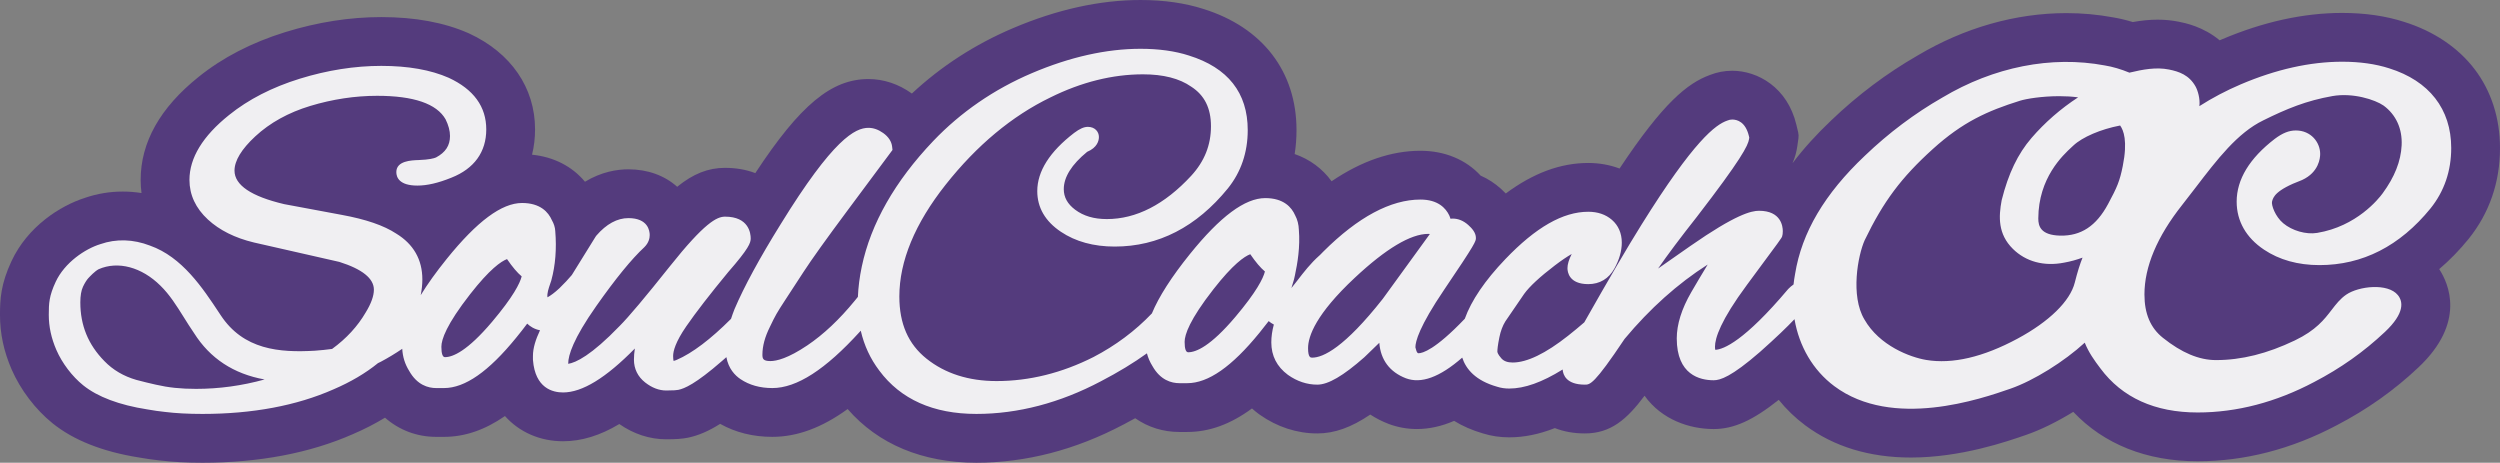
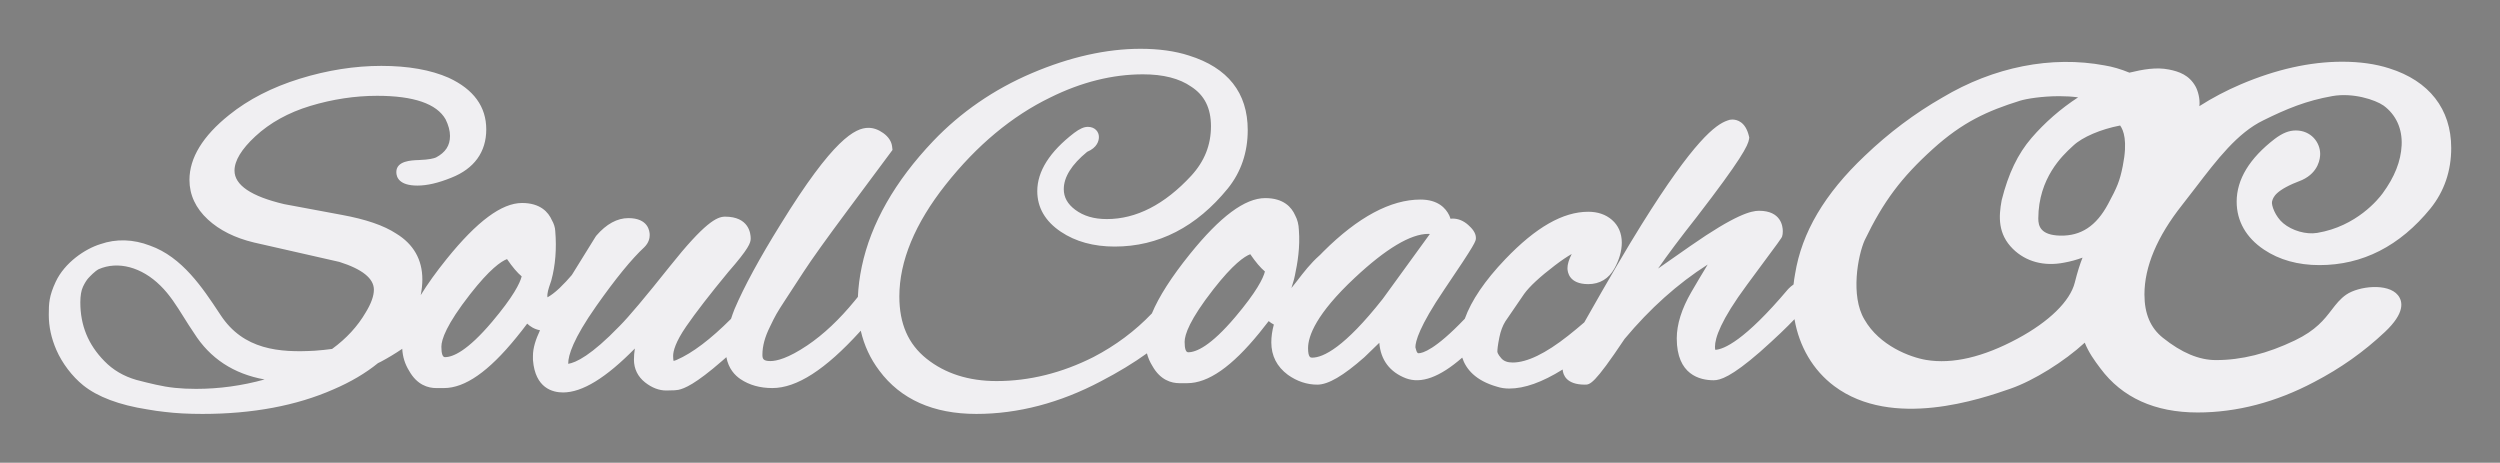
<svg xmlns="http://www.w3.org/2000/svg" id="Layer_2" data-name="Layer 2" viewBox="0 0 768.573 142.25">
  <rect x="0" y="0" width="768.573" height="142.25" fill="#808080" stroke="none" />
  <defs>
    <style>      .cls-1 {        fill: #543b7d;      }      .cls-2 {        fill: #f0eff2;      }    </style>
  </defs>
  <g id="Layer_2-2" data-name="Layer 2">
    <g>
-       <path class="cls-1" d="M760.732,21.221c-5.083-6.644-12.57-11.659-21.651-14.501-5.622-1.818-12.035-2.747-19.017-2.747-11.874,0-24.33,2.739-37.025,8.141-.216.092-.433.185-.65.279-5.056-4.209-10.602-5.321-12.638-5.729-2.061-.411-4.217-.619-6.417-.619-2.406,0-4.865.235-7.652.734-2.05-.632-4.074-1.114-6.033-1.438-4.69-.869-9.527-1.31-14.377-1.31-15.598,0-31.401,4.498-45.703,13.009-9.527,5.467-18.481,12.191-26.612,19.985-4.523,4.276-8.505,8.68-11.882,13.139.854-1.988,1.24-3.598,1.482-5.293l.336-2.351c.089-.621.06-1.254-.086-1.865l-.552-2.317c-2.737-11.46-11.878-16.588-19.723-16.588-2.37,0-4.692.443-6.903,1.318-6.865,2.531-14.317,8.538-27.729,28.744-2.993-1.127-6.248-1.712-9.615-1.712-8.52,0-16.857,3.075-25.364,9.378-.468-.49-.962-.971-1.483-1.44-1.912-1.716-4.004-3.071-6.242-4.045-4.539-4.94-11.057-7.643-18.51-7.643-8.969,0-18.137,3.151-27.316,9.377-2.809-3.888-6.718-6.767-11.351-8.37.377-2.389.567-4.849.567-7.357,0-17.976-10.407-31.546-28.553-37.228-5.675-1.834-12.216-2.772-19.397-2.772-12.519,0-25.725,2.918-39.251,8.673-11.63,4.949-22.054,11.694-31.048,20.084-.036-.026-.071-.051-.107-.077-4.017-2.866-8.595-4.38-13.241-4.38-11.347,0-20.988,7.922-34.785,28.92-2.807-1.076-5.922-1.619-9.314-1.619-5.135,0-9.718,1.779-14.705,5.821-3.852-3.463-9.071-5.372-14.994-5.372-3.465,0-8.271.746-13.349,3.821-3.944-4.735-9.592-7.64-16.276-8.318.617-2.476.928-5.074.928-7.778,0-12.777-7.376-23.52-20.237-29.475-.018-.009-.037-.017-.055-.025l-.159-.071c-7.446-3.291-16.462-4.954-26.823-4.954-9.666,0-19.581,1.55-29.469,4.606-10.336,3.195-19.321,7.835-26.704,13.792-11.808,9.444-17.803,20.098-17.803,31.652,0,1.366.087,2.715.261,4.043-1.918-.303-3.844-.455-5.771-.455-3.944,0-7.828.642-11.546,1.909-7.715,2.446-17.703,8.849-22.667,19.517-3.257,6.996-3.522,11.605-3.522,16.486,0,5.731,1.169,11.211,3.573,16.755,2.721,6.271,7.311,12.311,12.593,16.573,6.457,5.2,15.392,8.735,26.559,10.512,2.088.387,4.643.728,6.284.898,3.867.473,8.32.713,13.236.713,17.451,0,33.025-2.962,46.288-8.805,3.479-1.494,6.776-3.185,9.83-5.042,4.364,3.83,9.814,5.896,15.73,5.896h2.399c6.376,0,12.549-2.101,18.748-6.399,4.394,4.93,10.74,7.749,17.851,7.749,5.678,0,11.369-1.736,17.307-5.293,4.409,3.076,9.361,4.693,14.419,4.693,3.01,0,4.872-.136,6.642-.487l.129-.026c3.134-.656,6.3-2.018,9.81-4.232,4.735,2.653,10.118,3.995,16.042,3.995,7.606,0,15.217-2.804,23.15-8.55,9.389,10.803,22.996,16.5,39.573,16.5,15.271,0,30.488-3.949,45.227-11.739,1.215-.632,2.421-1.279,3.605-1.936,3.973,2.775,8.608,4.224,13.594,4.224h2.399c6.77,0,13.319-2.372,19.909-7.229.673.603,1.38,1.178,2.117,1.724.019.014.039.029.058.042l.17.122c5.355,3.795,11.474,5.791,17.72,5.791,5.261,0,10.394-1.809,16.301-5.8,1.734,1.131,3.619,2.092,5.636,2.87,2.804,1.052,5.714,1.577,8.694,1.577,3.77,0,7.608-.844,11.444-2.512,2.621,1.618,5.592,2.913,8.872,3.865,2.55.797,5.267,1.201,8.077,1.201,4.543,0,9.148-.932,14.018-2.843,2.78,1.091,5.874,1.643,9.23,1.643,7.911,0,12.879-4.268,18.35-11.586,5.32,7.4,13.854,10.236,21.25,10.236,6.095,0,11.948-2.575,19.996-8.981,2.373,2.937,5.088,5.552,8.112,7.81,8.825,6.589,19.773,9.93,32.54,9.93,15.357,0,29.473-4.901,35.5-6.994,4.422-1.534,9.426-3.991,14.405-7.053,9.416,9.96,22.535,15.194,38.232,15.194,14.481,0,28.857-3.718,42.728-11.05,9.376-4.874,17.61-10.702,25.144-17.801,14.646-13.8,9.312-25.773,6.393-30.224,3.185-2.706,6.196-5.796,8.993-9.23,6.44-8.008,9.696-17.427,9.696-28.018,0-9.166-2.711-17.555-7.841-24.26Z" />
      <path class="cls-2" d="M734.512,21.007c-4.171-1.349-9.032-2.033-14.447-2.033-9.844,0-20.325,2.336-31.152,6.942-4.475,1.905-8.74,4.15-12.759,6.713.279-2.228-.481-4.786-1.169-6.026-1.975-3.555-5.098-4.614-8.178-5.23-3.945-.789-8.007-.031-12.165.962-2.547-1.058-5.224-1.841-7.571-2.217-16.383-3.077-34.125.438-49.932,9.875-8.508,4.87-16.535,10.898-23.85,17.908-12.365,11.691-19.378,23.589-21.425,36.307-.209,1.087-.357,2.169-.476,3.247-.572.379-1.096.852-1.57,1.326l-.145.156c-13.392,15.875-19.791,18.486-22.343,18.61-.044-.162-.096-.458-.096-.947,0-2.634,1.71-8.078,9.857-19.062,10.582-14.262,10.609-14.342,10.789-14.873.143-.429.203-.911.203-1.616,0-1.466-.526-6.25-7.3-6.25-2.397,0-7.191,1.119-21.078,10.798-3.774,2.626-7.101,4.95-9.965,6.964,2.912-4.217,6.88-9.51,11.872-15.835,13.669-17.729,15.814-21.999,16.096-23.973l.067-.472-.11-.463c-1.054-4.411-3.668-5.069-5.132-5.069-.519,0-1.03.108-1.522.323-3.562,1.232-10.195,6.046-26.397,32.052-4.187,6.698-10.094,16.781-17.56,29.975-1.581,1.373-3.251,2.756-4.97,4.114-6.914,5.465-12.649,8.236-17.049,8.236-1.57,0-2.701-.413-3.462-1.267-1.179-1.317-1.238-1.966-1.238-2.083,0-.639.108-1.929.624-4.448.385-1.878.997-3.505,1.819-4.835l5.785-8.456c1.65-2.291,4.834-5.243,9.463-8.773,2.038-1.554,3.742-2.686,5.161-3.504-.884,1.762-1.303,3.177-1.303,4.366,0,1.149.462,4.9,6.4,4.9,3.515,0,6.294-1.665,8.037-4.815,1.502-2.715,2.263-5.393,2.263-7.96,0-2.855-1.052-5.273-3.043-6.994-1.911-1.646-4.353-2.48-7.257-2.48-7.785,0-16.128,4.767-25.507,14.572-6.261,6.545-10.447,12.704-12.453,18.317-9.141,9.566-12.997,10.61-14.239,10.61-.133,0-.536,0-.856-1.479l-.073-.266c-.014-.042-.021-.076-.021-.105,0-1.731,1.152-6.336,8.87-17.723,9.73-14.36,9.73-14.867,9.73-15.877,0-1.647-1.243-2.98-2.329-3.96-1.47-1.32-3.092-1.99-4.821-1.99h-.265l-.375.08c-.099-.268-.205-.553-.318-.856l-.087-.204c-1.064-2.222-3.465-4.869-8.854-4.869-9.144,0-19.175,5.367-29.816,15.955-.329.328-.646.652-.961.977l-.152.156c-.056.046-.106.089-.137.117-2.698,2.387-4.78,5.092-6.794,7.708l-1.047,1.332c-.258.323-.512.643-.766.95.122-.412.241-.791.334-1.088.332-1.063.621-1.987.74-2.76.803-3.781,1.655-8.771,1.221-14.021-.045-1.628-.449-3.21-1.146-4.483-1.068-2.449-3.526-5.294-9.176-5.294-6.255,0-13.834,5.628-23.171,17.205-5.631,6.981-9.561,13.116-11.688,18.244-5.134,5.379-11.186,9.896-17.969,13.419-9.701,4.898-19.718,7.382-29.773,7.382-8.577,0-15.824-2.314-21.54-6.879-5.625-4.49-8.359-10.745-8.359-19.121,0-10.87,4.789-22.436,14.235-34.374,9.564-12.092,20.399-21.116,32.223-26.834,9.511-4.706,19.079-7.092,28.441-7.092,6.243,0,11.211,1.262,14.844,3.8,4.075,2.633,6.057,6.607,6.057,12.15,0,5.806-1.992,10.796-6.085,15.251-8.166,8.824-16.885,13.299-25.915,13.299-3.981,0-7.171-.94-9.75-2.875-2.355-1.767-3.5-3.835-3.5-6.325,0-3.711,2.416-7.569,7.181-11.47,3.138-1.327,3.619-3.421,3.619-4.58,0-1.541-1.168-3.101-3.399-3.101-1.197,0-2.492.57-4.224,1.868-7.516,5.775-11.327,11.791-11.327,17.882,0,5.066,2.442,9.273,7.257,12.502,4.497,3.019,10.063,4.549,16.544,4.549,13.429,0,25.134-6.013,34.798-17.884,4.049-5.034,6.102-11.062,6.102-17.917,0-11.471-6.092-19.188-18.078-22.927-4.237-1.376-9.241-2.073-14.872-2.073-10.489,0-21.719,2.515-33.378,7.475-11.666,4.965-21.887,11.997-30.384,20.903-11.77,12.384-19.149,25.356-21.935,38.558-.687,3.263-1.078,6.385-1.198,9.329-.342.382-.665.787-.97,1.192-4.715,5.766-9.62,10.382-14.58,13.721-5.92,3.986-9.441,4.823-11.354,4.823-2.285,0-2.45-.756-2.45-2,0-2.597.77-5.45,2.313-8.536.764-1.624,1.438-2.952,2.008-3.948.578-1.012,1.483-2.455,2.693-4.291,1.25-1.901,3.128-4.781,5.633-8.638,2.458-3.787,6.994-10.127,13.483-18.844,6.55-8.8,10.975-14.752,13.277-17.853l.586-.79-.109-.978c-.183-1.633-1.109-3.057-2.757-4.233-1.479-1.055-3.001-1.59-4.527-1.59-4.071,0-10.823,3.375-27.023,29.681-6.438,10.36-11.19,19.104-14.152,26.052-.396,1.001-.755,2.003-1.072,2.988-6.285,6.283-11.884,10.517-16.667,12.596-.429.191-.756.289-.994.338-.066-.272-.139-.744-.139-1.504,0-1.492.704-4.292,4.058-9.156,2.947-4.272,7.294-9.892,12.874-16.647,6.397-7.312,6.918-9.012,6.918-10.347,0-1.571-.569-6.699-7.9-6.699-2.496,0-6.277,1.85-16.956,15.268-7.508,9.435-12.693,15.596-15.443,18.347-8.782,9.111-13.504,11.276-15.798,11.629-.001-.045-.002-.093-.002-.144,0-2.444,1.495-7.484,8.619-17.611,5.92-8.415,10.875-14.489,14.797-18.119,1.351-1.349,1.634-2.768,1.634-3.72,0-1.22-.473-5.2-6.55-5.2-3.446,0-6.757,1.805-9.84,5.363l-.233.316s-4.066,6.539-7.322,11.815c-1.056,1.26-2.273,2.556-3.79,4.036-1.495,1.408-2.76,2.309-3.699,2.818-.174-1.2.335-2.689.867-4.249l.279-.826.036-.122c1.263-4.613,1.668-9.751,1.213-15.193-.059-1.112-.417-2.258-1.04-3.326-1.074-2.453-3.535-5.282-9.17-5.282-6.255,0-13.834,5.628-23.171,17.205-3.225,3.999-5.894,7.722-7.983,11.134.337-1.681.507-3.3.507-4.839,0-6.105-2.726-10.861-8.028-14.09-3.819-2.508-9.321-4.396-16.814-5.769l-17.642-3.289c-10.13-2.386-15.266-5.853-15.266-10.303,0-3.058,2.153-6.604,6.398-10.541,4.498-4.168,10.177-7.312,16.876-9.342,6.834-2.068,13.757-3.117,20.575-3.117,11.23,0,18.31,2.43,21.041,7.223.902,1.821,1.359,3.546,1.359,5.127,0,2.94-1.367,5.041-4.3,6.604-.596.261-2.057.687-5.36.797-2.221.076-6.84.233-6.84,3.699,0,1.55.841,4.149,6.475,4.149,3.002,0,6.425-.796,10.44-2.424,7.022-2.763,10.734-7.898,10.734-14.851,0-6.981-3.869-12.312-11.539-15.862-5.5-2.431-12.477-3.663-20.735-3.663-8.163,0-16.587,1.324-25.039,3.937-8.511,2.631-15.83,6.388-21.748,11.161-8.088,6.47-12.188,13.183-12.188,19.952,0,4.609,1.911,8.71,5.679,12.188,3.553,3.28,8.293,5.65,14.118,7.051l26.3,5.978c7.036,2.222,10.604,5.092,10.604,8.534,0,1.921-.835,4.257-2.51,6.992-2.491,4.278-5.968,8.053-10.339,11.228-1.668.229-3.418.408-5.305.545-10.904.629-21.956-.265-28.969-10.956l-.443-.669c-5.067-7.658-11.374-17.188-21.262-20.685-5.143-1.987-10.414-2.146-15.248-.456-4.702,1.44-10.992,5.672-13.749,11.595-2.022,4.345-2.121,6.579-2.121,10.155,0,3.637.764,7.164,2.334,10.785,1.76,4.056,4.84,8.116,8.244,10.863,4.424,3.562,11.079,6.06,19.699,7.409,1.661.316,4.056.639,5.409.774,3.297.411,7.186.619,11.559.619,15.377,0,28.938-2.544,40.284-7.552,5.279-2.263,9.882-4.978,13.685-8.072l.092-.043c.271-.128.542-.257.831-.407,2.225-1.186,4.407-2.505,6.526-3.945.125,2.451.839,4.733,2.13,6.796,2.447,4.356,5.861,5.273,8.301,5.273h2.399c6.452,0,13.711-5.061,22.186-15.468,1.237-1.514,2.373-2.965,3.399-4.341.913.875,2.199,1.713,3.937,2.041-1.354,2.886-2.173,5.462-2.173,7.918v1.05l.008.194c.677,8.663,6.081,9.956,9.242,9.956,5.897,0,13.164-4.436,22.081-13.51-.187,1.197-.281,2.345-.281,3.435,0,2.808,1.186,5.225,3.43,6.99,2.095,1.648,4.28,2.484,6.496,2.484,2.399,0,3.241-.104,3.736-.202,1.821-.381,5.194-1.717,13.43-8.887.441-.385.884-.773,1.326-1.166.649,3.546,2.626,5.604,4.332,6.753,2.707,1.826,6.004,2.752,9.799,2.752,7.508,0,16.307-5.665,26.916-17.336.095-.106.175-.198.267-.302,1.042,4.538,2.95,8.649,5.708,12.281,6.569,8.83,16.605,13.307,29.831,13.307,12.804,0,25.688-3.378,38.278-10.032,5.325-2.769,10.069-5.649,14.158-8.595.356,1.371.921,2.676,1.688,3.902,2.448,4.357,5.862,5.274,8.302,5.274h2.399c6.452,0,13.711-5.061,22.186-15.468,1.019-1.246,1.972-2.454,2.853-3.615.489.411,1.022.764,1.589,1.053-.518,1.892-.778,3.727-.778,5.48,0,4.121,1.703,7.472,5.104,9.99,2.818,1.997,5.854,3.01,9.021,3.01,3.356,0,7.957-2.677,14.479-8.424l4.597-4.445c.398,5.235,3.197,8.99,8.172,10.91,4.659,1.747,10.35-.266,17.319-6.352,1.146,3.524,4.079,7.068,10.728,8.952,1.136.371,2.391.559,3.73.559,4.689,0,10.089-1.922,16.412-5.854.125,1.659,1.142,4.654,6.836,4.654,1.581,0,2.831,0,12.206-14.052,7.793-9.349,16.358-17.01,25.554-22.87-1.866,3.074-3.554,5.913-5.048,8.494-2.961,5.111-4.462,9.897-4.462,14.228,0,11.181,7.111,12.851,11.35,12.851,1.971,0,5.371-.99,14.262-8.731,4.886-4.342,8.256-7.581,10.584-10.048,1.424,8.329,5.657,15.675,12.236,20.588,17.899,13.364,45.184,3.897,54.15.784,7.177-2.49,16.559-8.368,22.849-14.148,1.213,3.016,2.929,5.426,4.83,7.93,6.68,8.978,16.732,13.53,29.874,13.53,12.013,0,24.055-3.146,35.778-9.343,8.161-4.243,15.294-9.289,21.808-15.426,6.153-5.798,5.561-9.348,3.98-11.304-3.067-3.798-12.074-2.778-15.894-.147-1.861,1.283-3.131,2.934-4.476,4.683-2.265,2.944-4.832,6.282-11.323,9.391-8.479,4.063-16.406,6.038-24.233,6.038-5.212,0-10.551-2.241-16.323-6.851-3.817-3.046-5.672-7.404-5.672-13.325,0-8.535,3.892-17.781,11.568-27.482,1.398-1.768,2.775-3.566,4.145-5.357,6.631-8.665,12.894-16.849,20.838-20.693,7.21-3.567,13.278-6.059,21.242-7.458,6.285-1.102,13.119,1.108,15.722,2.923,3.828,2.802,5.801,7.138,5.555,12.206-.238,4.907-2.152,9.743-5.85,14.787-1.231,1.678-7.983,10.149-20.127,12.151-3.38.557-7.671-.663-10.425-2.969-2.483-2.08-3.731-5.642-3.436-6.706.361-1.3.965-3.477,9.103-6.534l.148-.062c5.141-2.374,5.541-6.723,5.541-7.999,0-3.551-2.801-7.223-7.488-7.223-2.089,0-4.074.789-6.457,2.575-7.782,5.98-11.728,12.476-11.728,19.309,0,5.969,2.898,11.067,8.381,14.742,4.713,3.162,10.456,4.766,17.069,4.766,13.243,0,24.728-5.859,34.144-17.424,4.223-5.25,6.365-11.506,6.365-18.594,0-11.936-6.769-20.627-19.061-24.475ZM60.295,119.55c-4.733,0-8.433-.386-12.37-1.288-1.104-.253-4.46-1.024-5.989-1.464-3.916-1.126-7.227-3.071-9.857-5.8-4.968-5.059-7.383-10.962-7.383-18.048,0-2.021.274-3.634.816-4.795.598-1.283,1.248-2.212,1.624-2.616.544-.586,1.974-2.126,3.187-2.777,5.947-2.601,13.215-.672,19.004,5.062,2.843,2.775,4.954,6.149,7.189,9.722.999,1.597,2.032,3.248,3.149,4.866,4.904,7.779,12.169,12.544,21.683,14.249-6.94,1.92-13.988,2.889-21.053,2.889ZM151.235,98.986c-7.562,8.937-12.027,10.813-14.441,10.813-.73,0-1.101-1.076-1.101-3.199,0-2.208,1.534-6.804,8.845-16.161,6.034-7.723,9.526-10.106,11.336-10.787,1.667,2.43,3.139,4.168,4.504,5.313-.533,2.115-2.567,6.247-9.143,14.021ZM379.73,97.485c-7.562,8.938-12.027,10.814-14.441,10.814-.73,0-1.101-1.076-1.101-3.199,0-2.208,1.534-6.804,8.845-16.161,6.034-7.723,9.526-10.106,11.336-10.787,1.667,2.43,3.139,4.168,4.504,5.313-.533,2.115-2.567,6.247-9.143,14.02ZM425.093,91.892c-11.759,14.924-18.294,18.059-21.706,18.059-.437,0-1.25,0-1.25-2.9,0-3.748,2.491-10.547,14.358-21.649,9.574-8.958,17.175-13.5,22.592-13.5.186,0,.351.012.497.032l-14.491,19.959ZM637.848,86.878c-1.44,5.706-7.849,11.984-17.582,17.225-10.582,5.699-20.039,7.901-28.106,6.553-4.883-.816-14.373-4.349-18.991-12.453-4.324-7.235-2.014-19.668.093-24.361,5.738-11.896,11.222-19.234,20.956-28.039,9.134-8.262,16.743-11.697,26.798-14.839,1.984-.62,6.831-1.396,12.059-1.396,1.922,0,3.895.105,5.796.361-5.34,3.478-10.229,7.733-14.334,12.499-4.197,4.874-7.103,10.926-9.145,19.044l-.029.135c-.935,5.038-1.165,10.329,3.448,14.898,3.981,3.942,9.577,5.445,15.71,4.249,2.093-.368,4.004-.927,5.714-1.553-.788,1.976-1.526,4.269-2.386,7.675ZM652.609,51.006c-.945,4.729-1.75,6.551-4.516,11.701-3.65,6.796-8.334,9.867-14.74,9.733-5.976-.146-6.731-2.905-6.72-5.292.054-12.482,7.518-19.383,10.327-21.981l.446-.414c2.794-2.624,8.469-5.04,14.388-6.168,1.044,1.451,2.358,4.707.815,12.422Z" />
    </g>
  </g>
</svg>